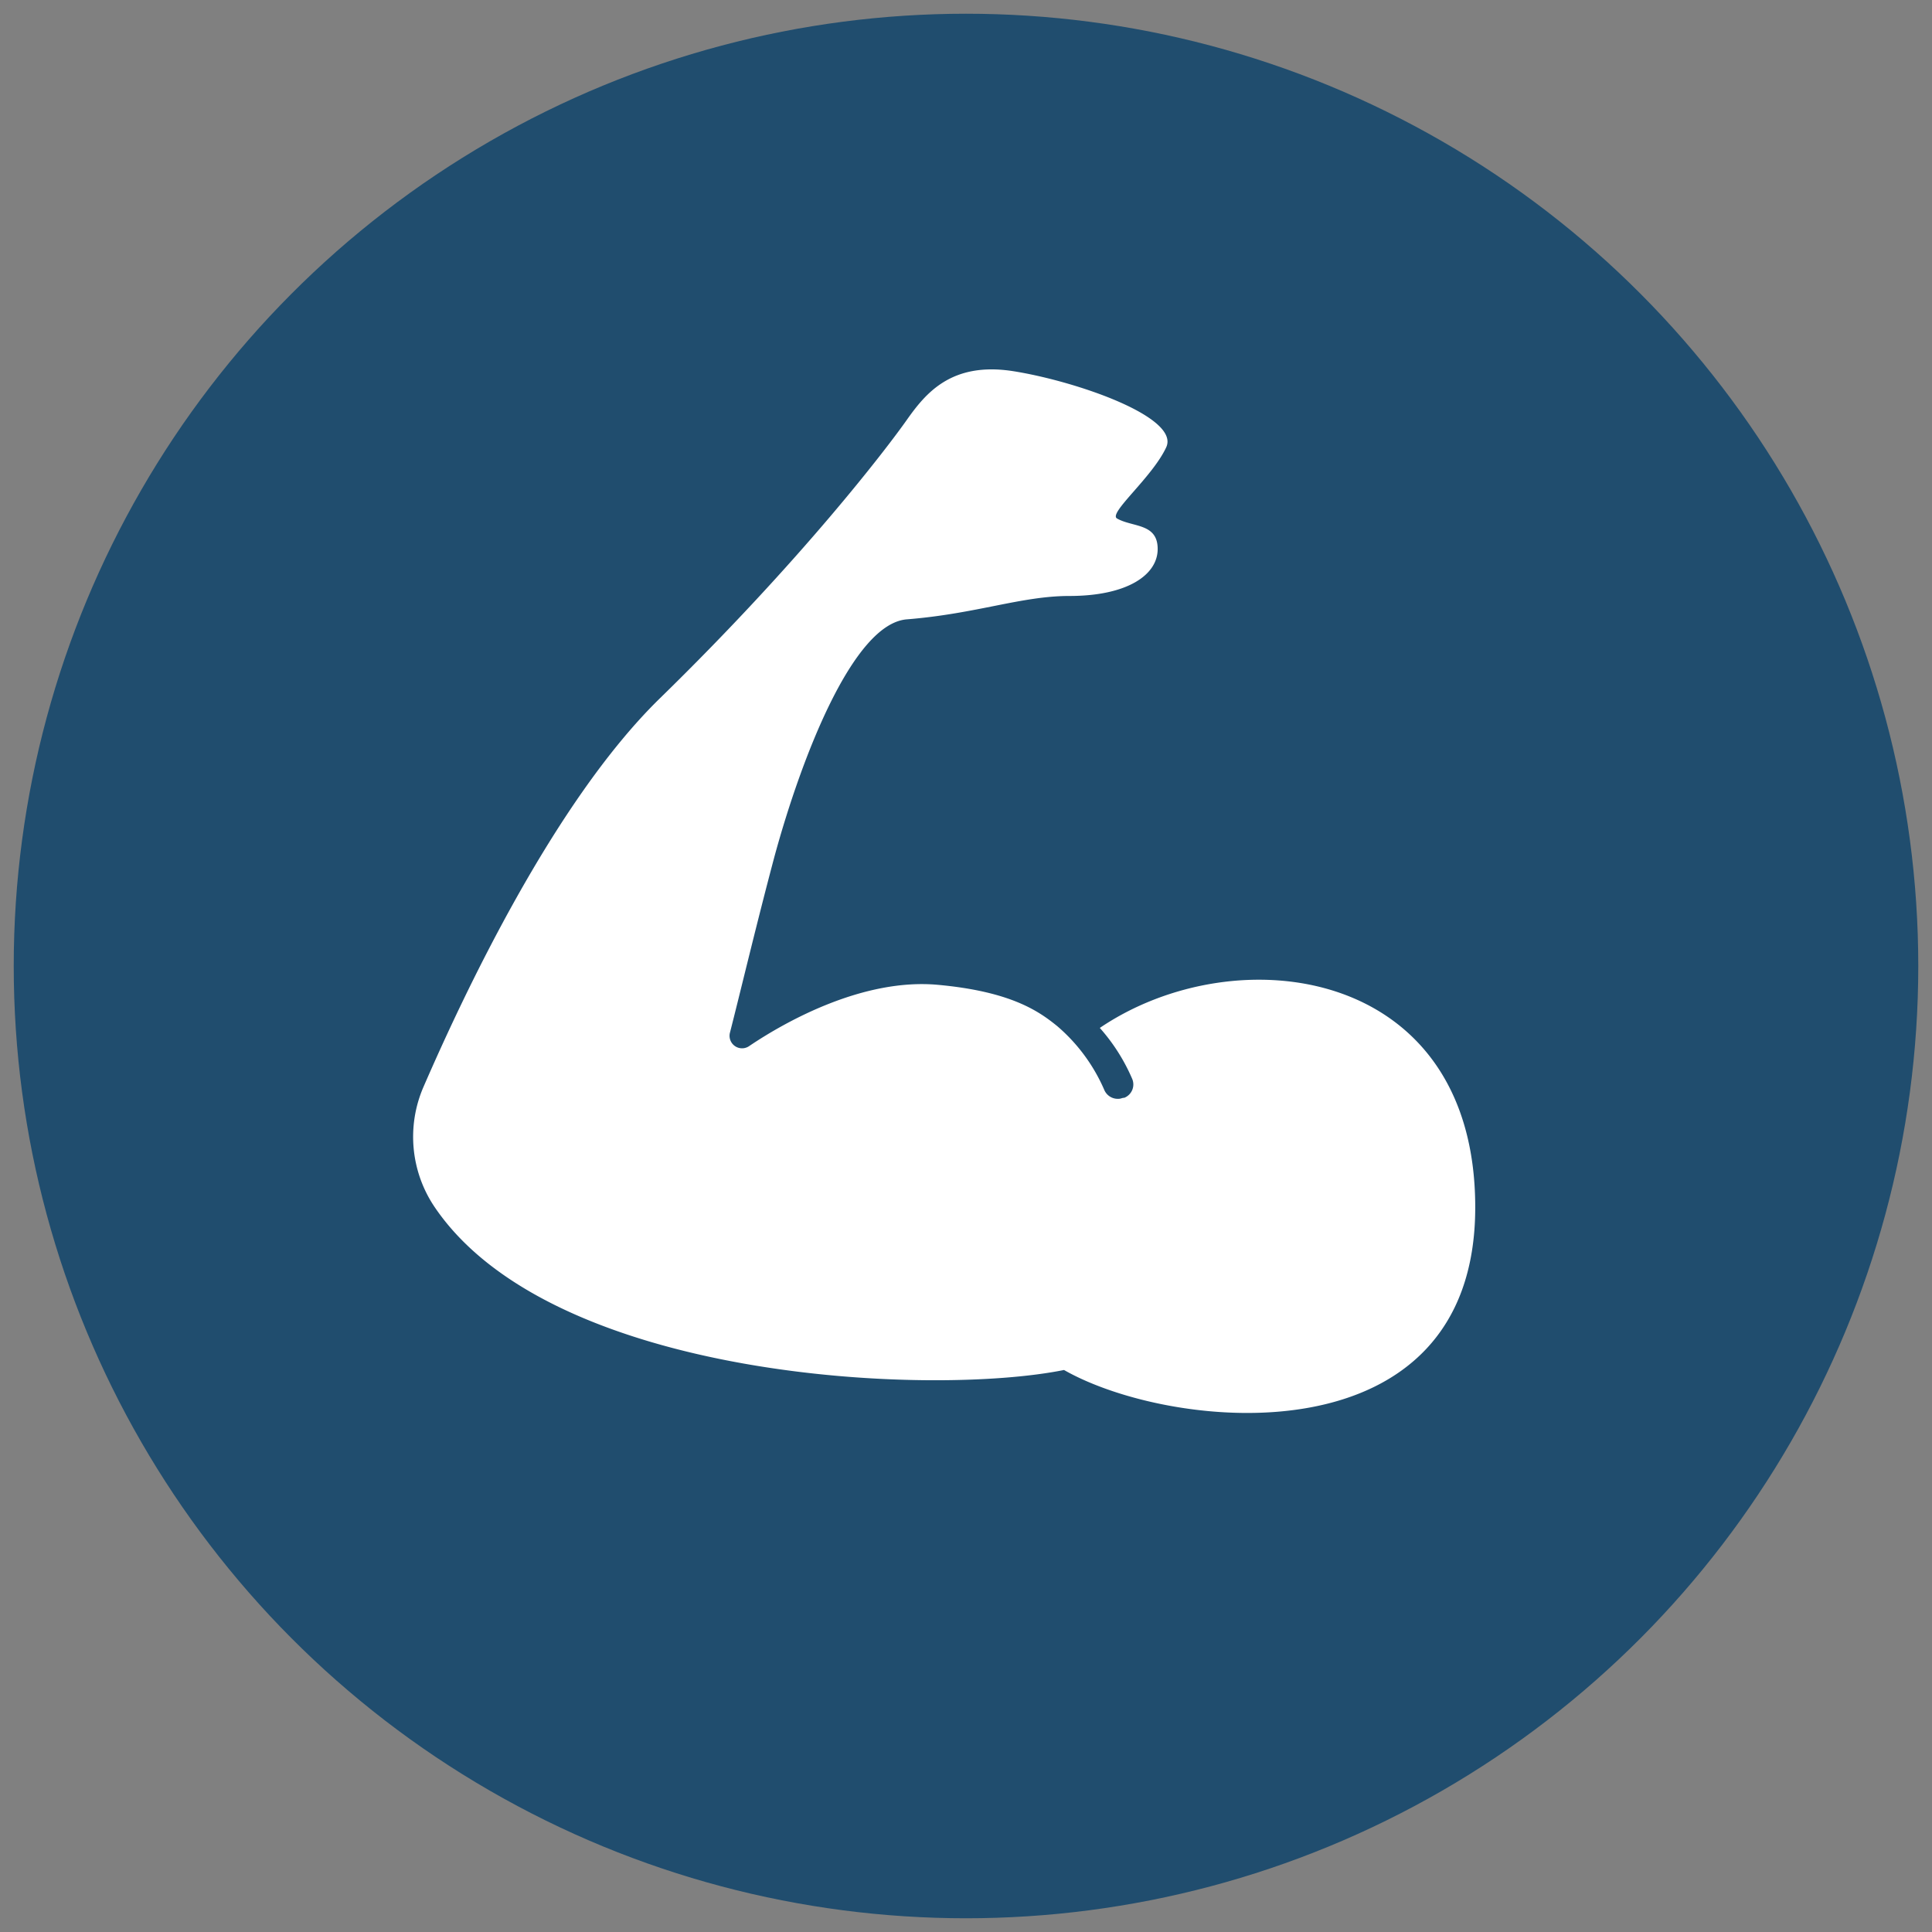
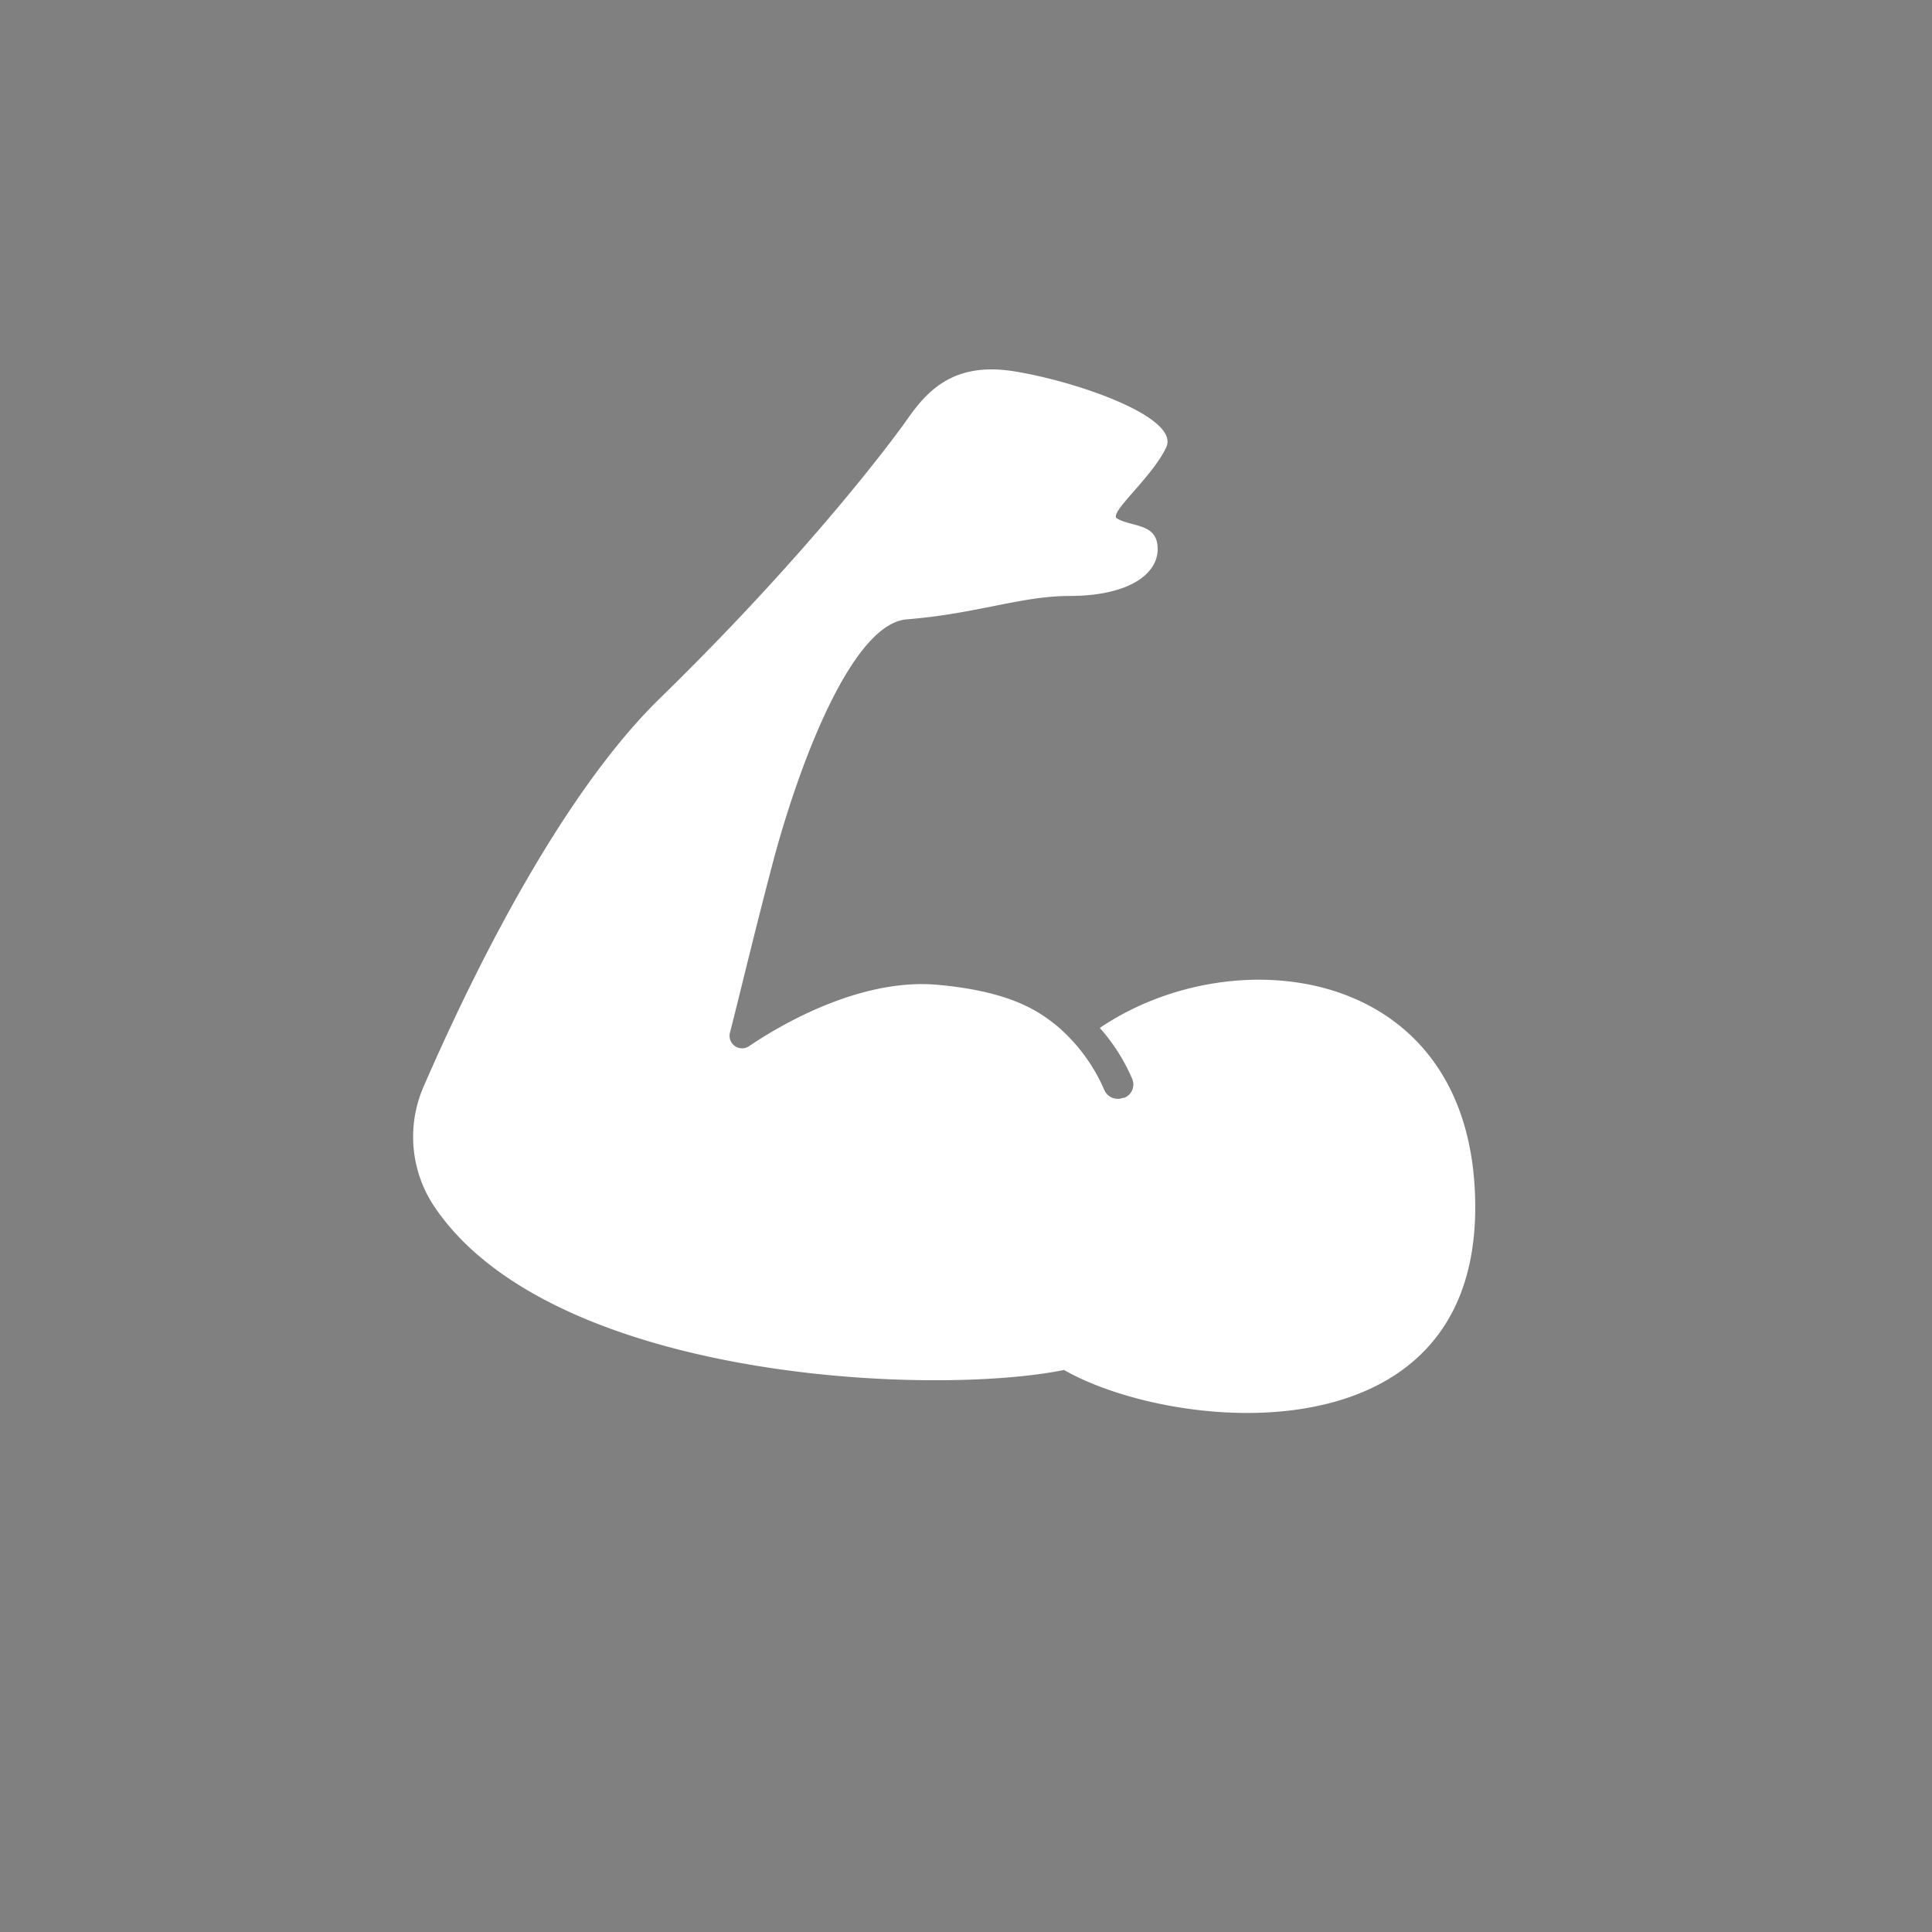
<svg xmlns="http://www.w3.org/2000/svg" id="Layer_1" data-name="Layer 1" viewBox="0 0 190 190">
  <rect x="0" y="0" width="190" height="190" fill="#808080" stroke="none" />
  <defs>
    <style>.cls-1{fill:#204d6e;}.cls-2{fill:#fff;}</style>
  </defs>
-   <circle class="cls-1" cx="95" cy="95" r="93.65" />
-   <path class="cls-2" d="M145.08,118.73c0,25.06-29.78,22.09-40.44,16-13.08,2.64-50.34,1-61.88-16a12.34,12.34,0,0,1-1.1-11.87C45.51,98,54.41,78.94,64.85,68.72,78.92,55,87.27,44,89.14,41.35s4.4-5.82,10.55-4.84,16.38,4.51,15,7.48-5.72,6.48-4.84,7c1.54.88,4,.44,4,3s-3,4.62-8.68,4.62c-4.73,0-9.12,1.75-16,2.3-5.27.44-10.33,13.52-13,23.3-1.76,6.6-3.4,13.52-4.39,17.37a1.23,1.23,0,0,0,1.86,1.32c3.74-2.53,11.32-6.71,18.58-6.05s10,2.64,11.76,4.07a17.26,17.26,0,0,1,4.62,6.27,1.44,1.44,0,0,0,1.42.87c.22,0,.33-.1.55-.1a1.41,1.41,0,0,0,.77-1.87,18.51,18.51,0,0,0-3.18-5C121.56,92,145.08,95,145.08,118.73Z" />
+   <path class="cls-2" d="M145.08,118.73c0,25.06-29.78,22.09-40.44,16-13.08,2.64-50.34,1-61.88-16a12.34,12.34,0,0,1-1.1-11.87C45.51,98,54.41,78.94,64.85,68.72,78.92,55,87.27,44,89.14,41.35s4.4-5.82,10.55-4.84,16.38,4.51,15,7.48-5.72,6.48-4.84,7c1.54.88,4,.44,4,3s-3,4.62-8.68,4.62c-4.73,0-9.12,1.75-16,2.3-5.27.44-10.33,13.52-13,23.3-1.76,6.6-3.4,13.52-4.39,17.37a1.23,1.23,0,0,0,1.86,1.32c3.74-2.53,11.32-6.71,18.58-6.05s10,2.64,11.76,4.07a17.26,17.26,0,0,1,4.62,6.27,1.44,1.44,0,0,0,1.42.87c.22,0,.33-.1.55-.1a1.41,1.41,0,0,0,.77-1.87,18.51,18.51,0,0,0-3.18-5C121.56,92,145.08,95,145.08,118.73" />
</svg>